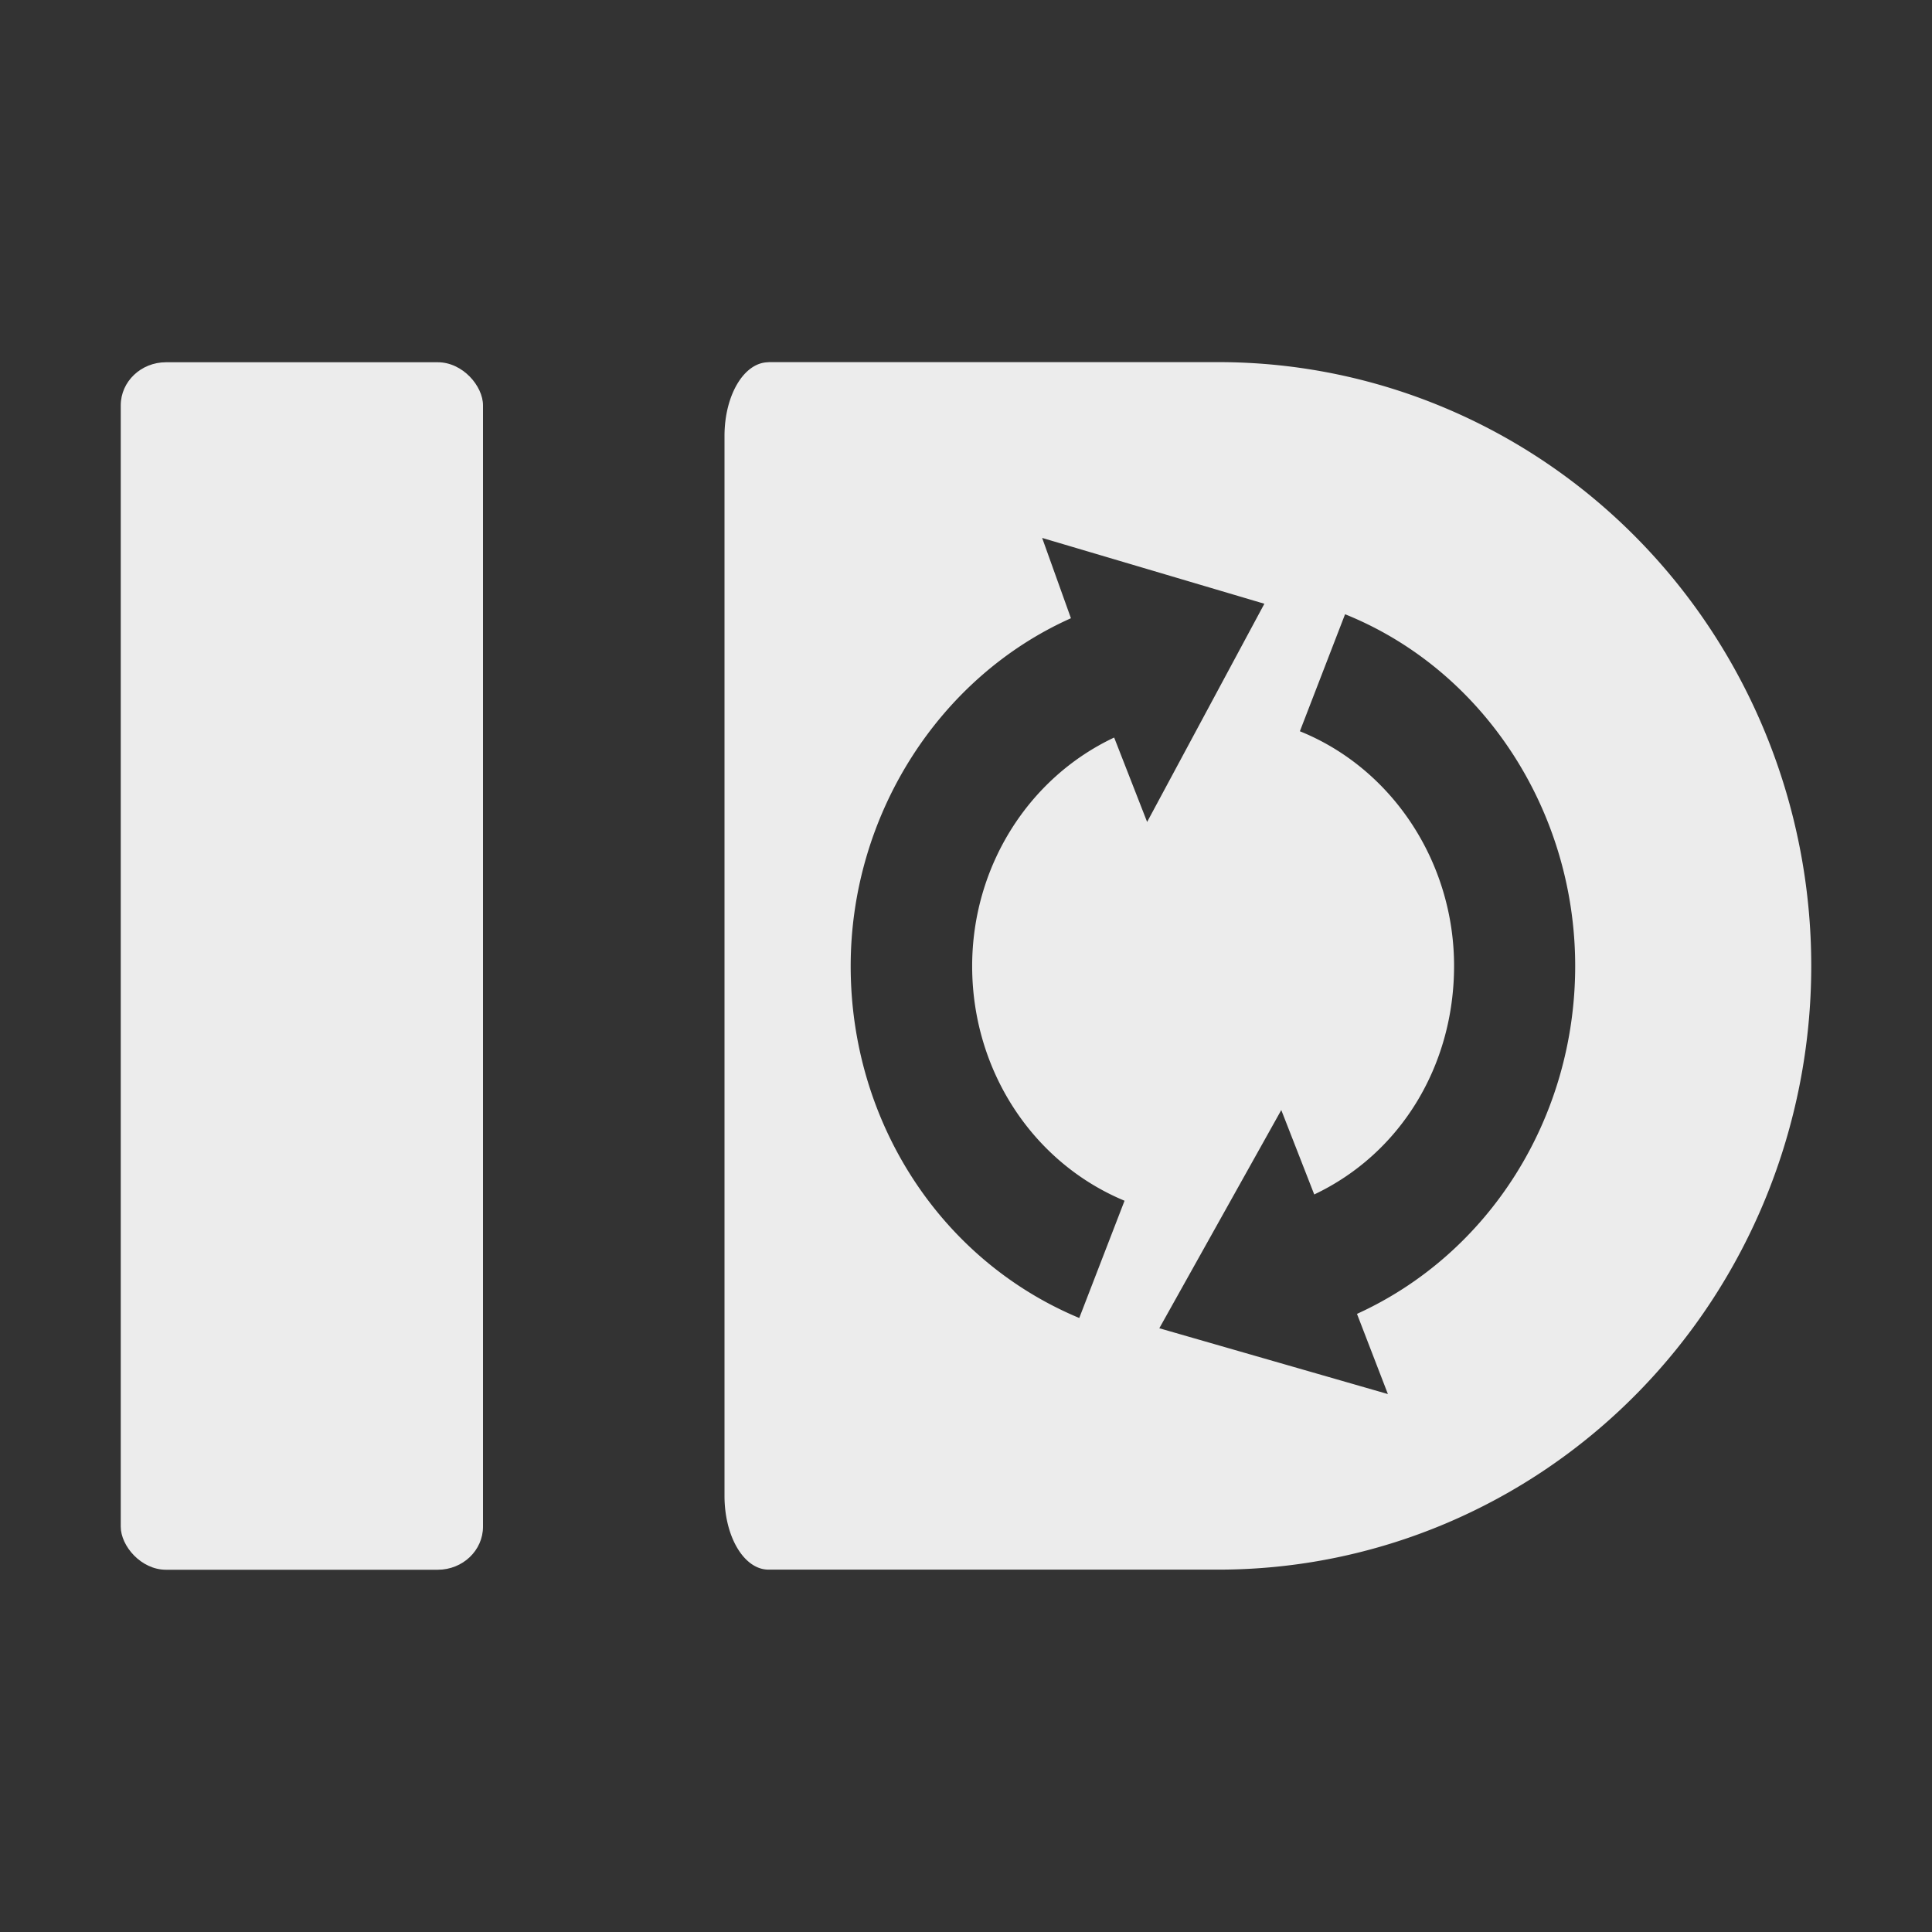
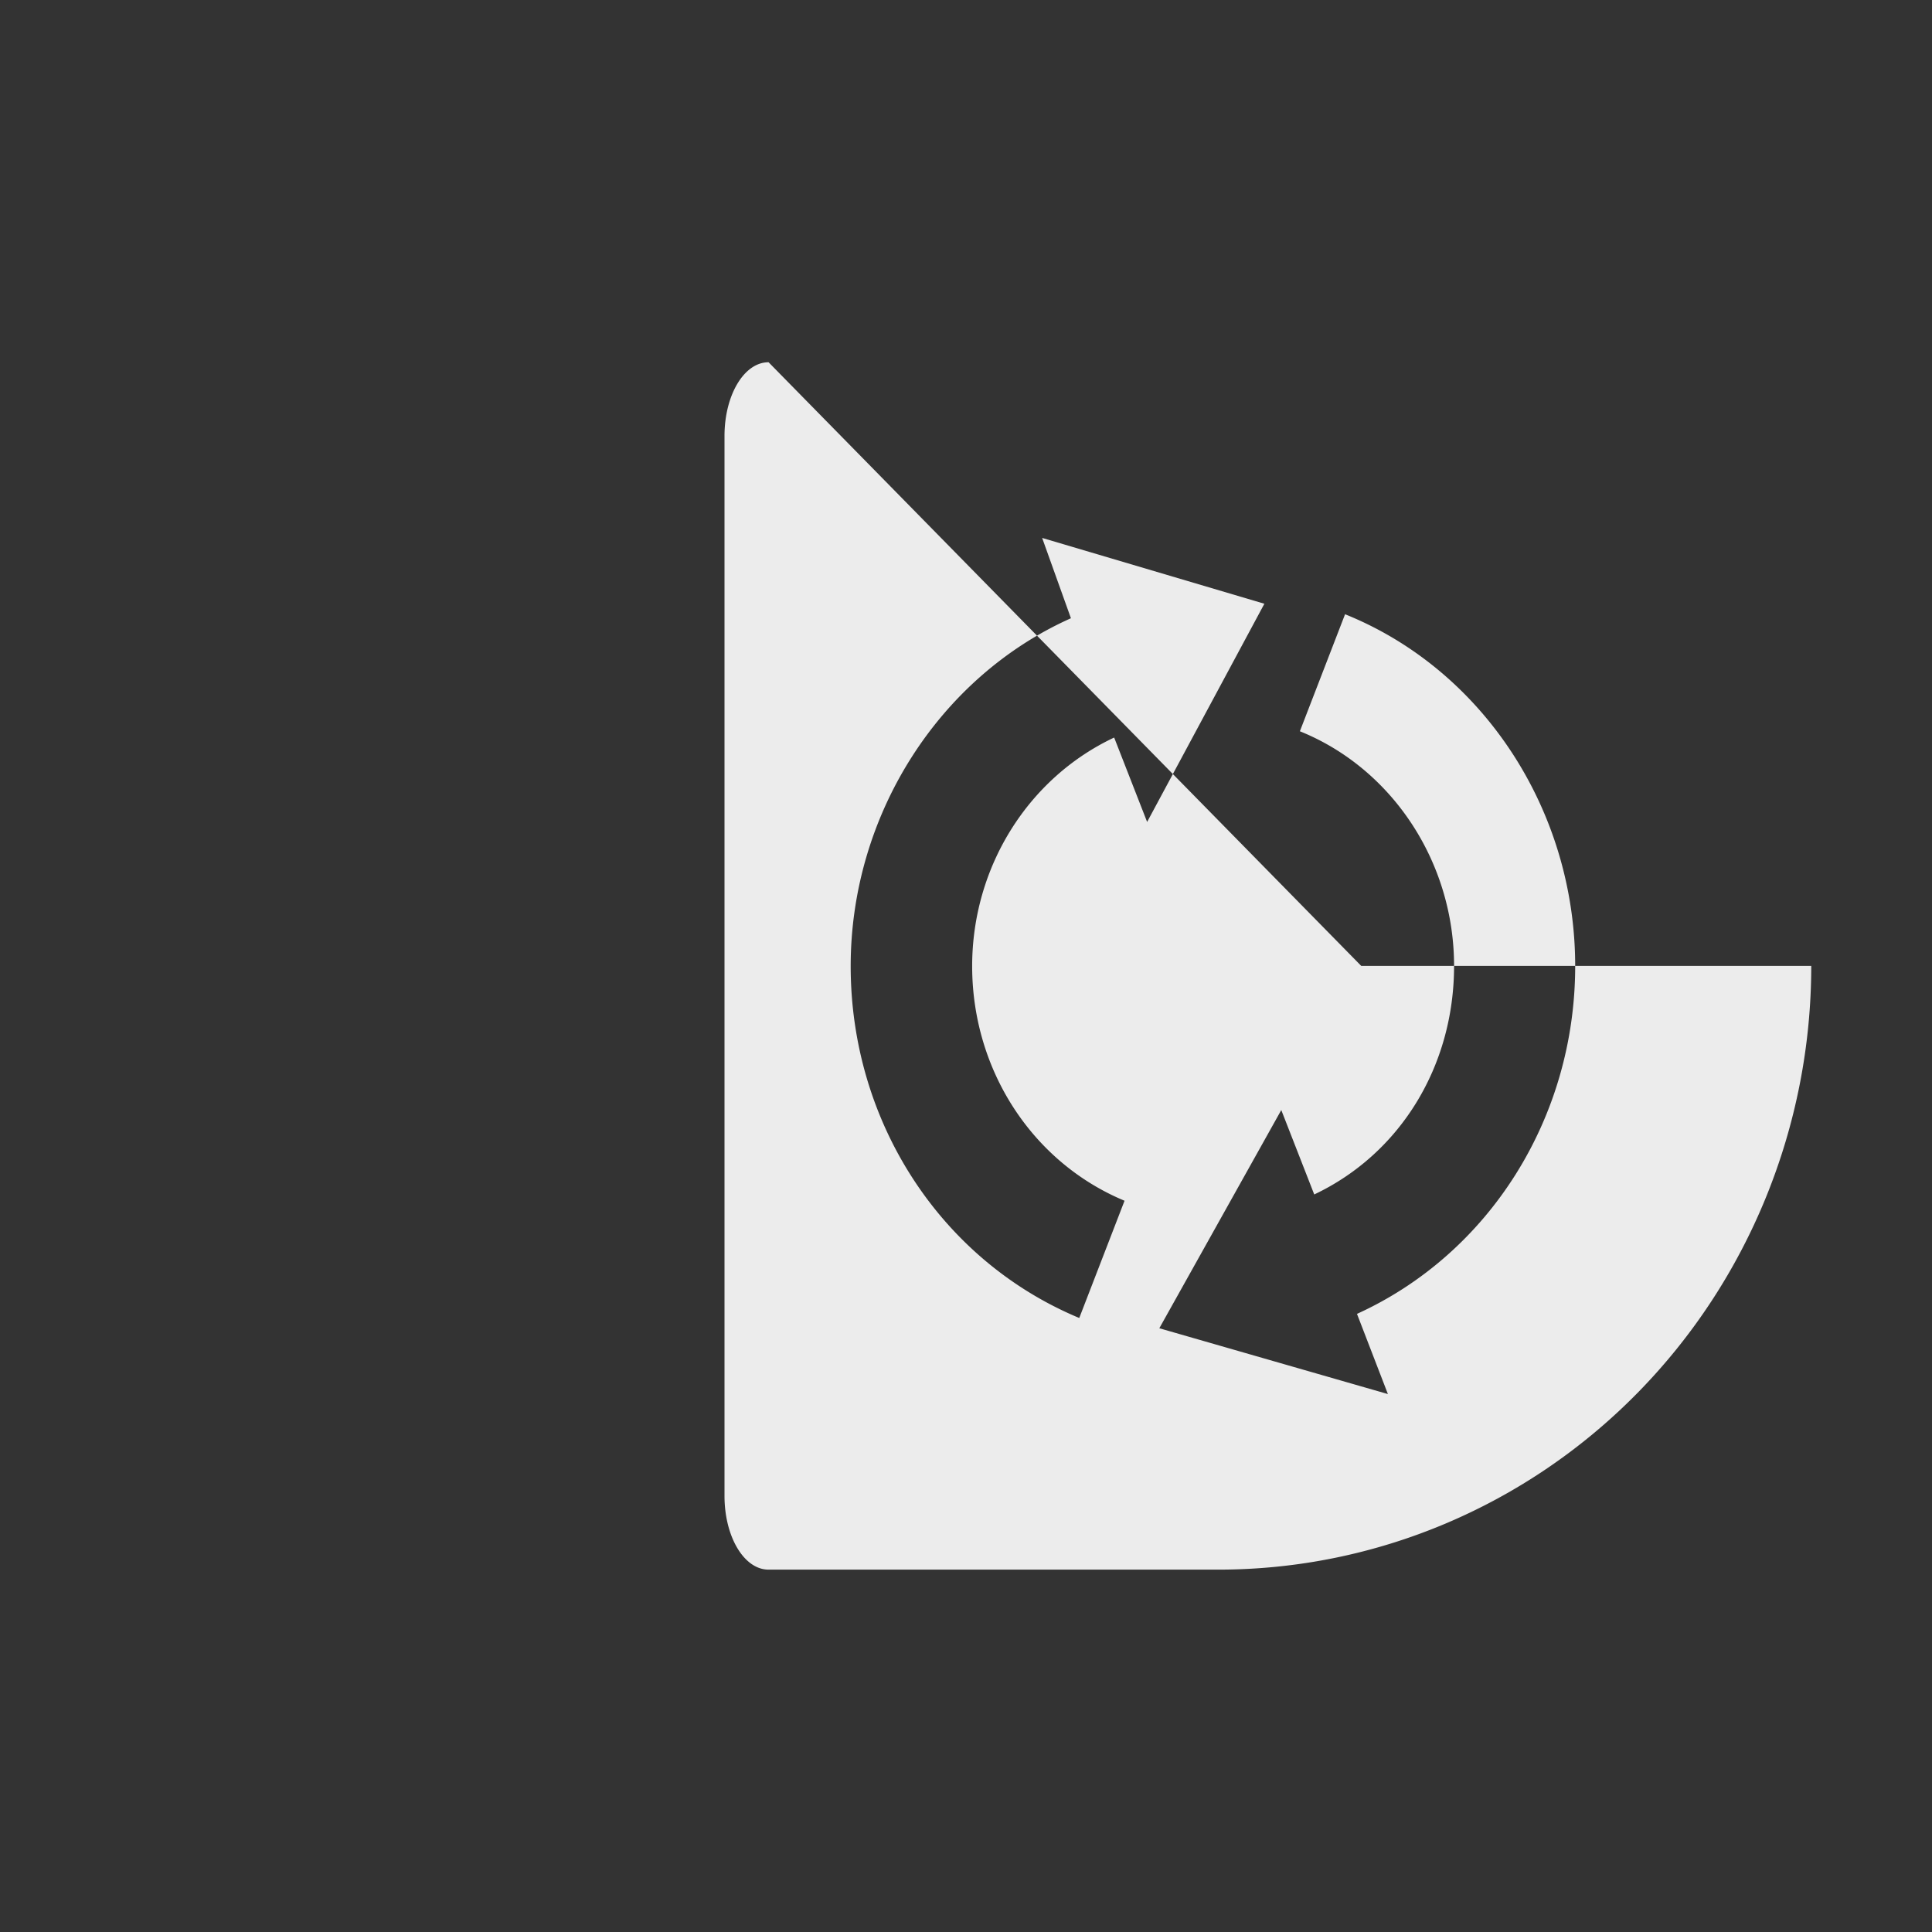
<svg xmlns="http://www.w3.org/2000/svg" viewBox="0 0 16 16">
  <rect x="0" y="0" width="16" height="16" fill="#333333" stroke="none" />
-   <rect width="3" height="10" x="1" y="3" rx="0.375" ry="0.357" style="fill:#ececec;opacity:1;fill-opacity:1;stroke:none;fill-rule:nonzero" />
-   <path d="m 6.365 3 c -0.203 0 -0.365 0.272 -0.365 0.611 l 0 8.777 c 0 0.339 0.162 0.611 0.365 0.611 l 3.727 0 a 4.909 5 0 0 0 4.908 -5 a 4.909 5 0 0 0 -4.908 -5 l -3.727 0 z m 2.266 1.455 l 1.84 0.545 l -0.971 1.807 l -0.273 -0.699 c -0.712 0.335 -1.176 1.072 -1.176 1.893 c 0 0.859 0.497 1.625 1.262 1.943 l -0.375 0.971 c -1.147 -0.478 -1.893 -1.624 -1.893 -2.914 c 0 -1.25 0.731 -2.393 1.824 -2.881 l -0.238 -0.664 z m 2.506 0.631 c 1.147 0.461 1.908 1.627 1.908 2.914 c 0 1.257 -0.711 2.382 -1.807 2.881 l 0.256 0.664 l -1.893 -0.545 l 1.01 -1.807 l 0.273 0.699 c 0.715 -0.339 1.158 -1.066 1.158 -1.893 c 0 -0.858 -0.511 -1.634 -1.277 -1.943 l 0.375 -0.971 z" style="fill:#ececec;opacity:1;fill-opacity:1;stroke:none;fill-rule:nonzero" />
+   <path d="m 6.365 3 c -0.203 0 -0.365 0.272 -0.365 0.611 l 0 8.777 c 0 0.339 0.162 0.611 0.365 0.611 l 3.727 0 a 4.909 5 0 0 0 4.908 -5 l -3.727 0 z m 2.266 1.455 l 1.84 0.545 l -0.971 1.807 l -0.273 -0.699 c -0.712 0.335 -1.176 1.072 -1.176 1.893 c 0 0.859 0.497 1.625 1.262 1.943 l -0.375 0.971 c -1.147 -0.478 -1.893 -1.624 -1.893 -2.914 c 0 -1.25 0.731 -2.393 1.824 -2.881 l -0.238 -0.664 z m 2.506 0.631 c 1.147 0.461 1.908 1.627 1.908 2.914 c 0 1.257 -0.711 2.382 -1.807 2.881 l 0.256 0.664 l -1.893 -0.545 l 1.01 -1.807 l 0.273 0.699 c 0.715 -0.339 1.158 -1.066 1.158 -1.893 c 0 -0.858 -0.511 -1.634 -1.277 -1.943 l 0.375 -0.971 z" style="fill:#ececec;opacity:1;fill-opacity:1;stroke:none;fill-rule:nonzero" />
  <g transform="translate(9.178,3.438)">
    <g transform="matrix(0.5,0,0,0.5,-37.411,7.995)">
   
  </g>
  </g>
</svg>